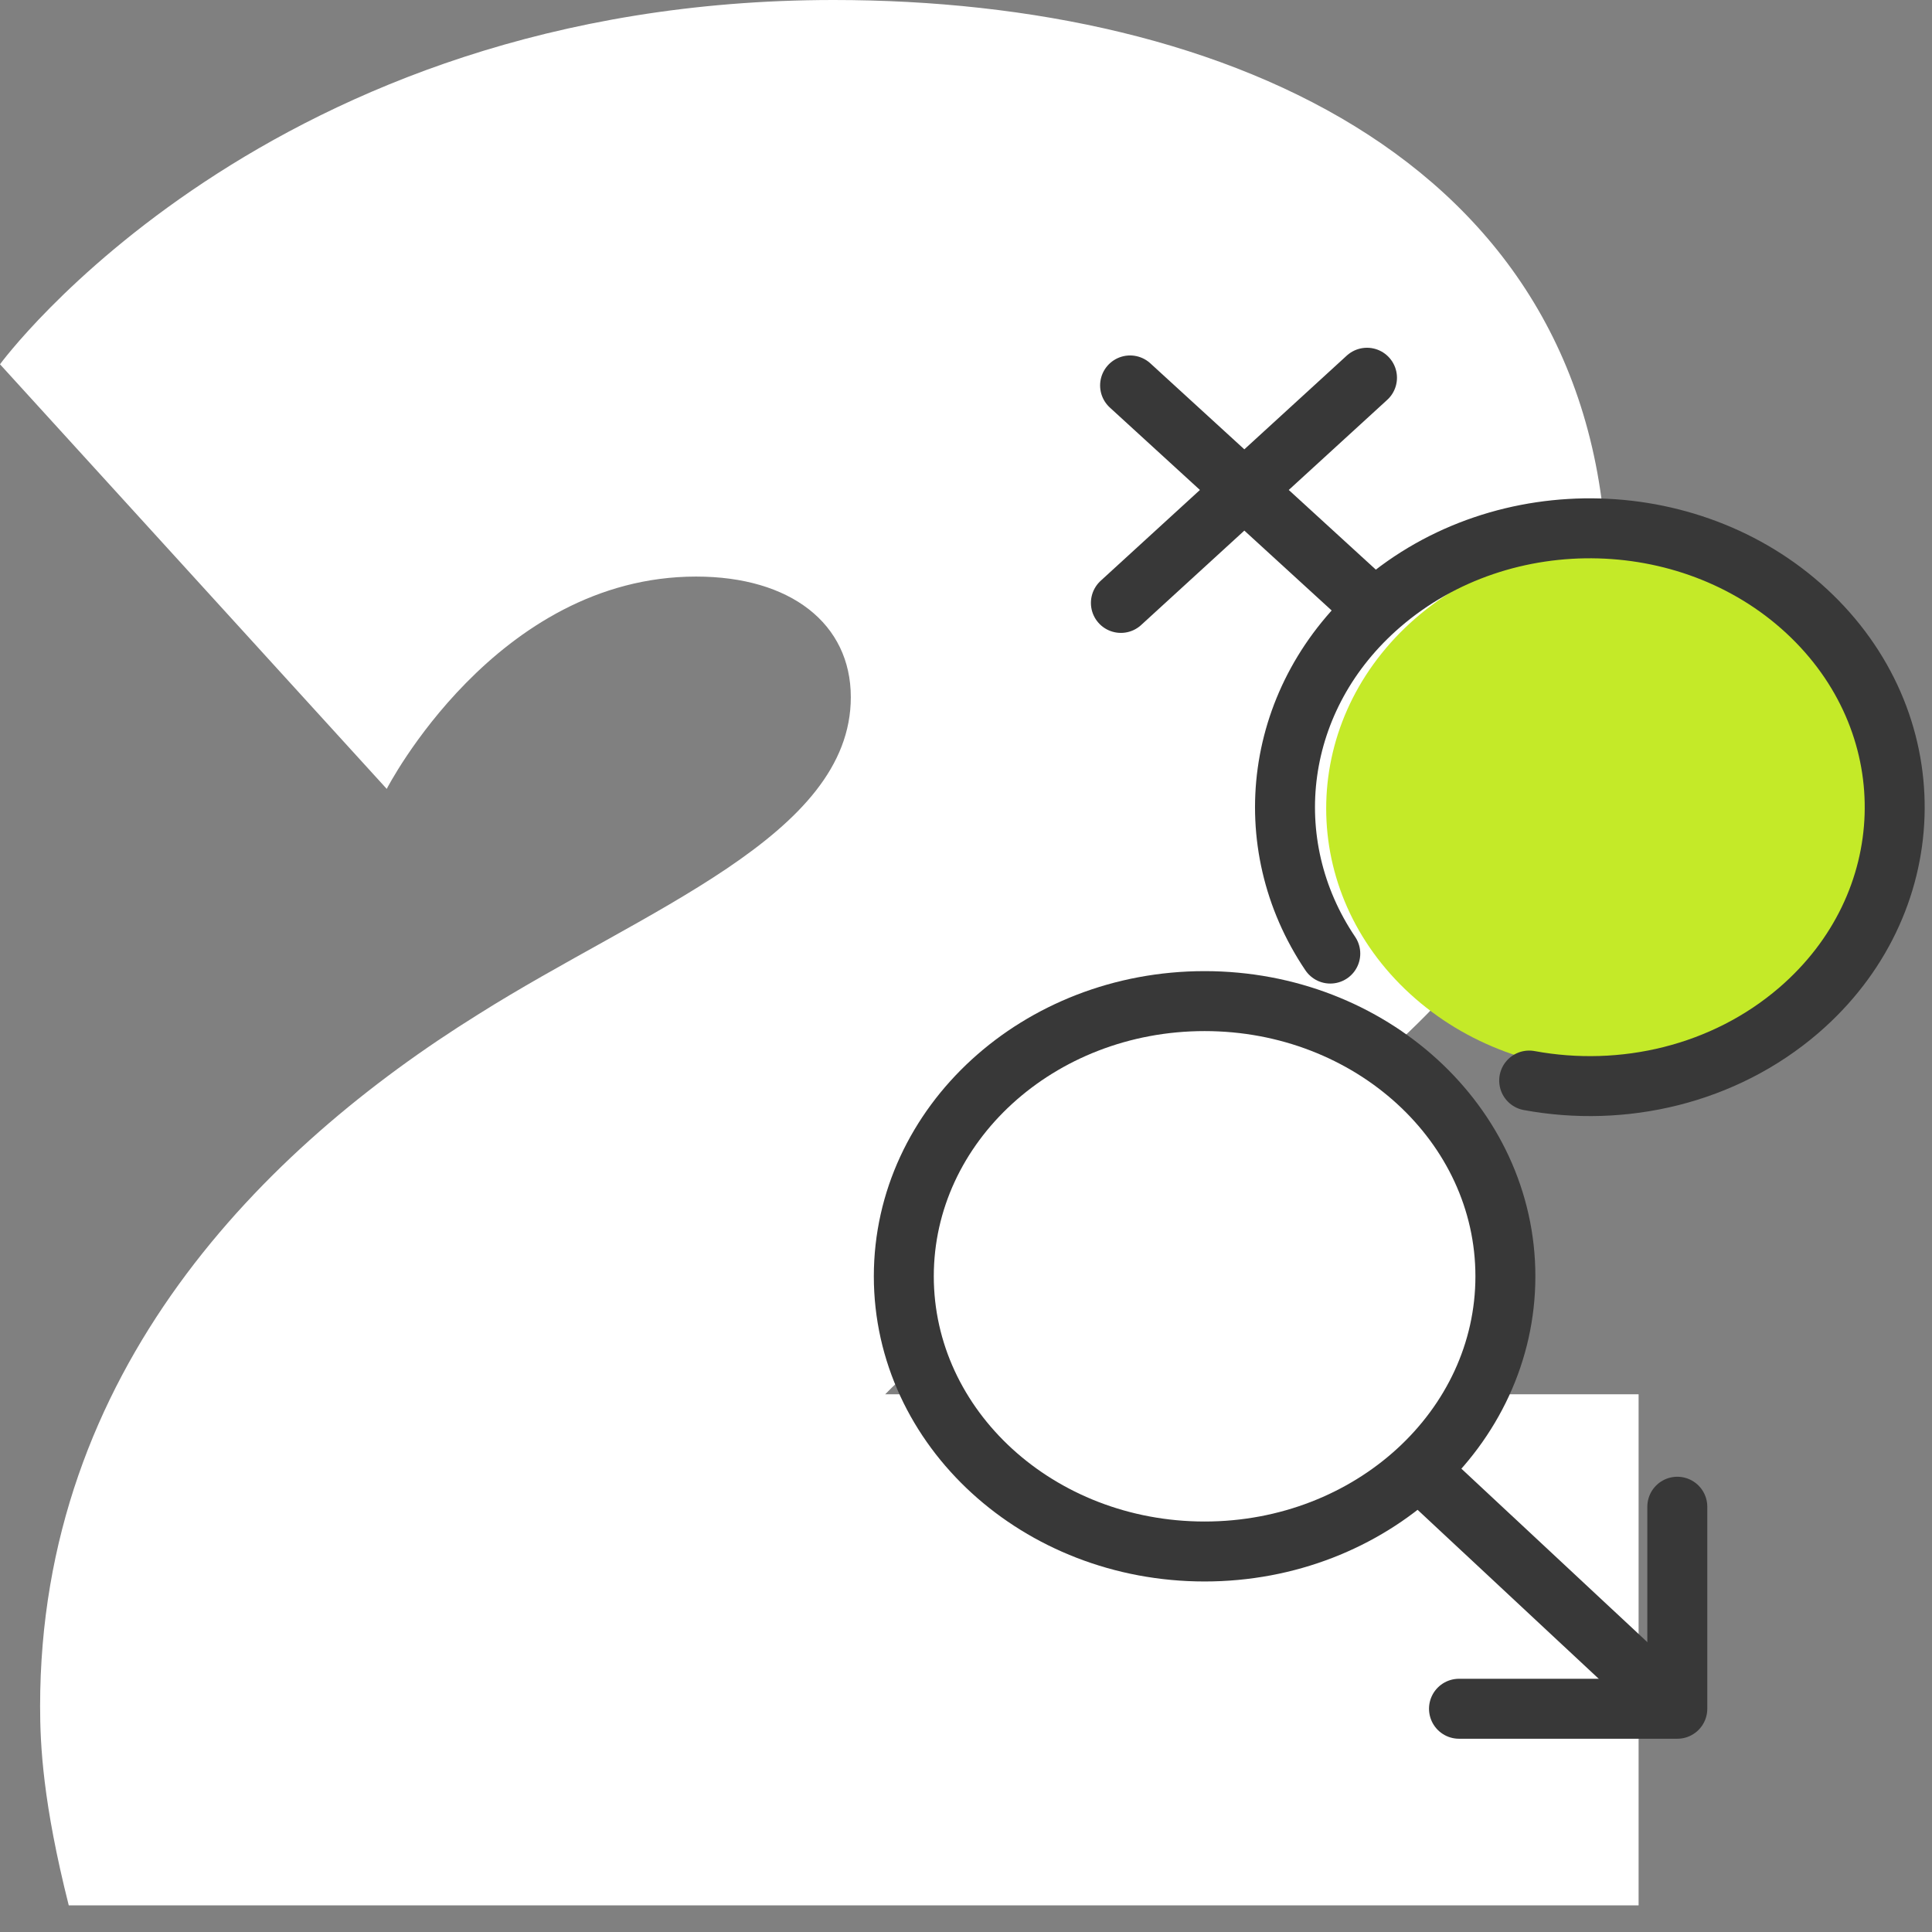
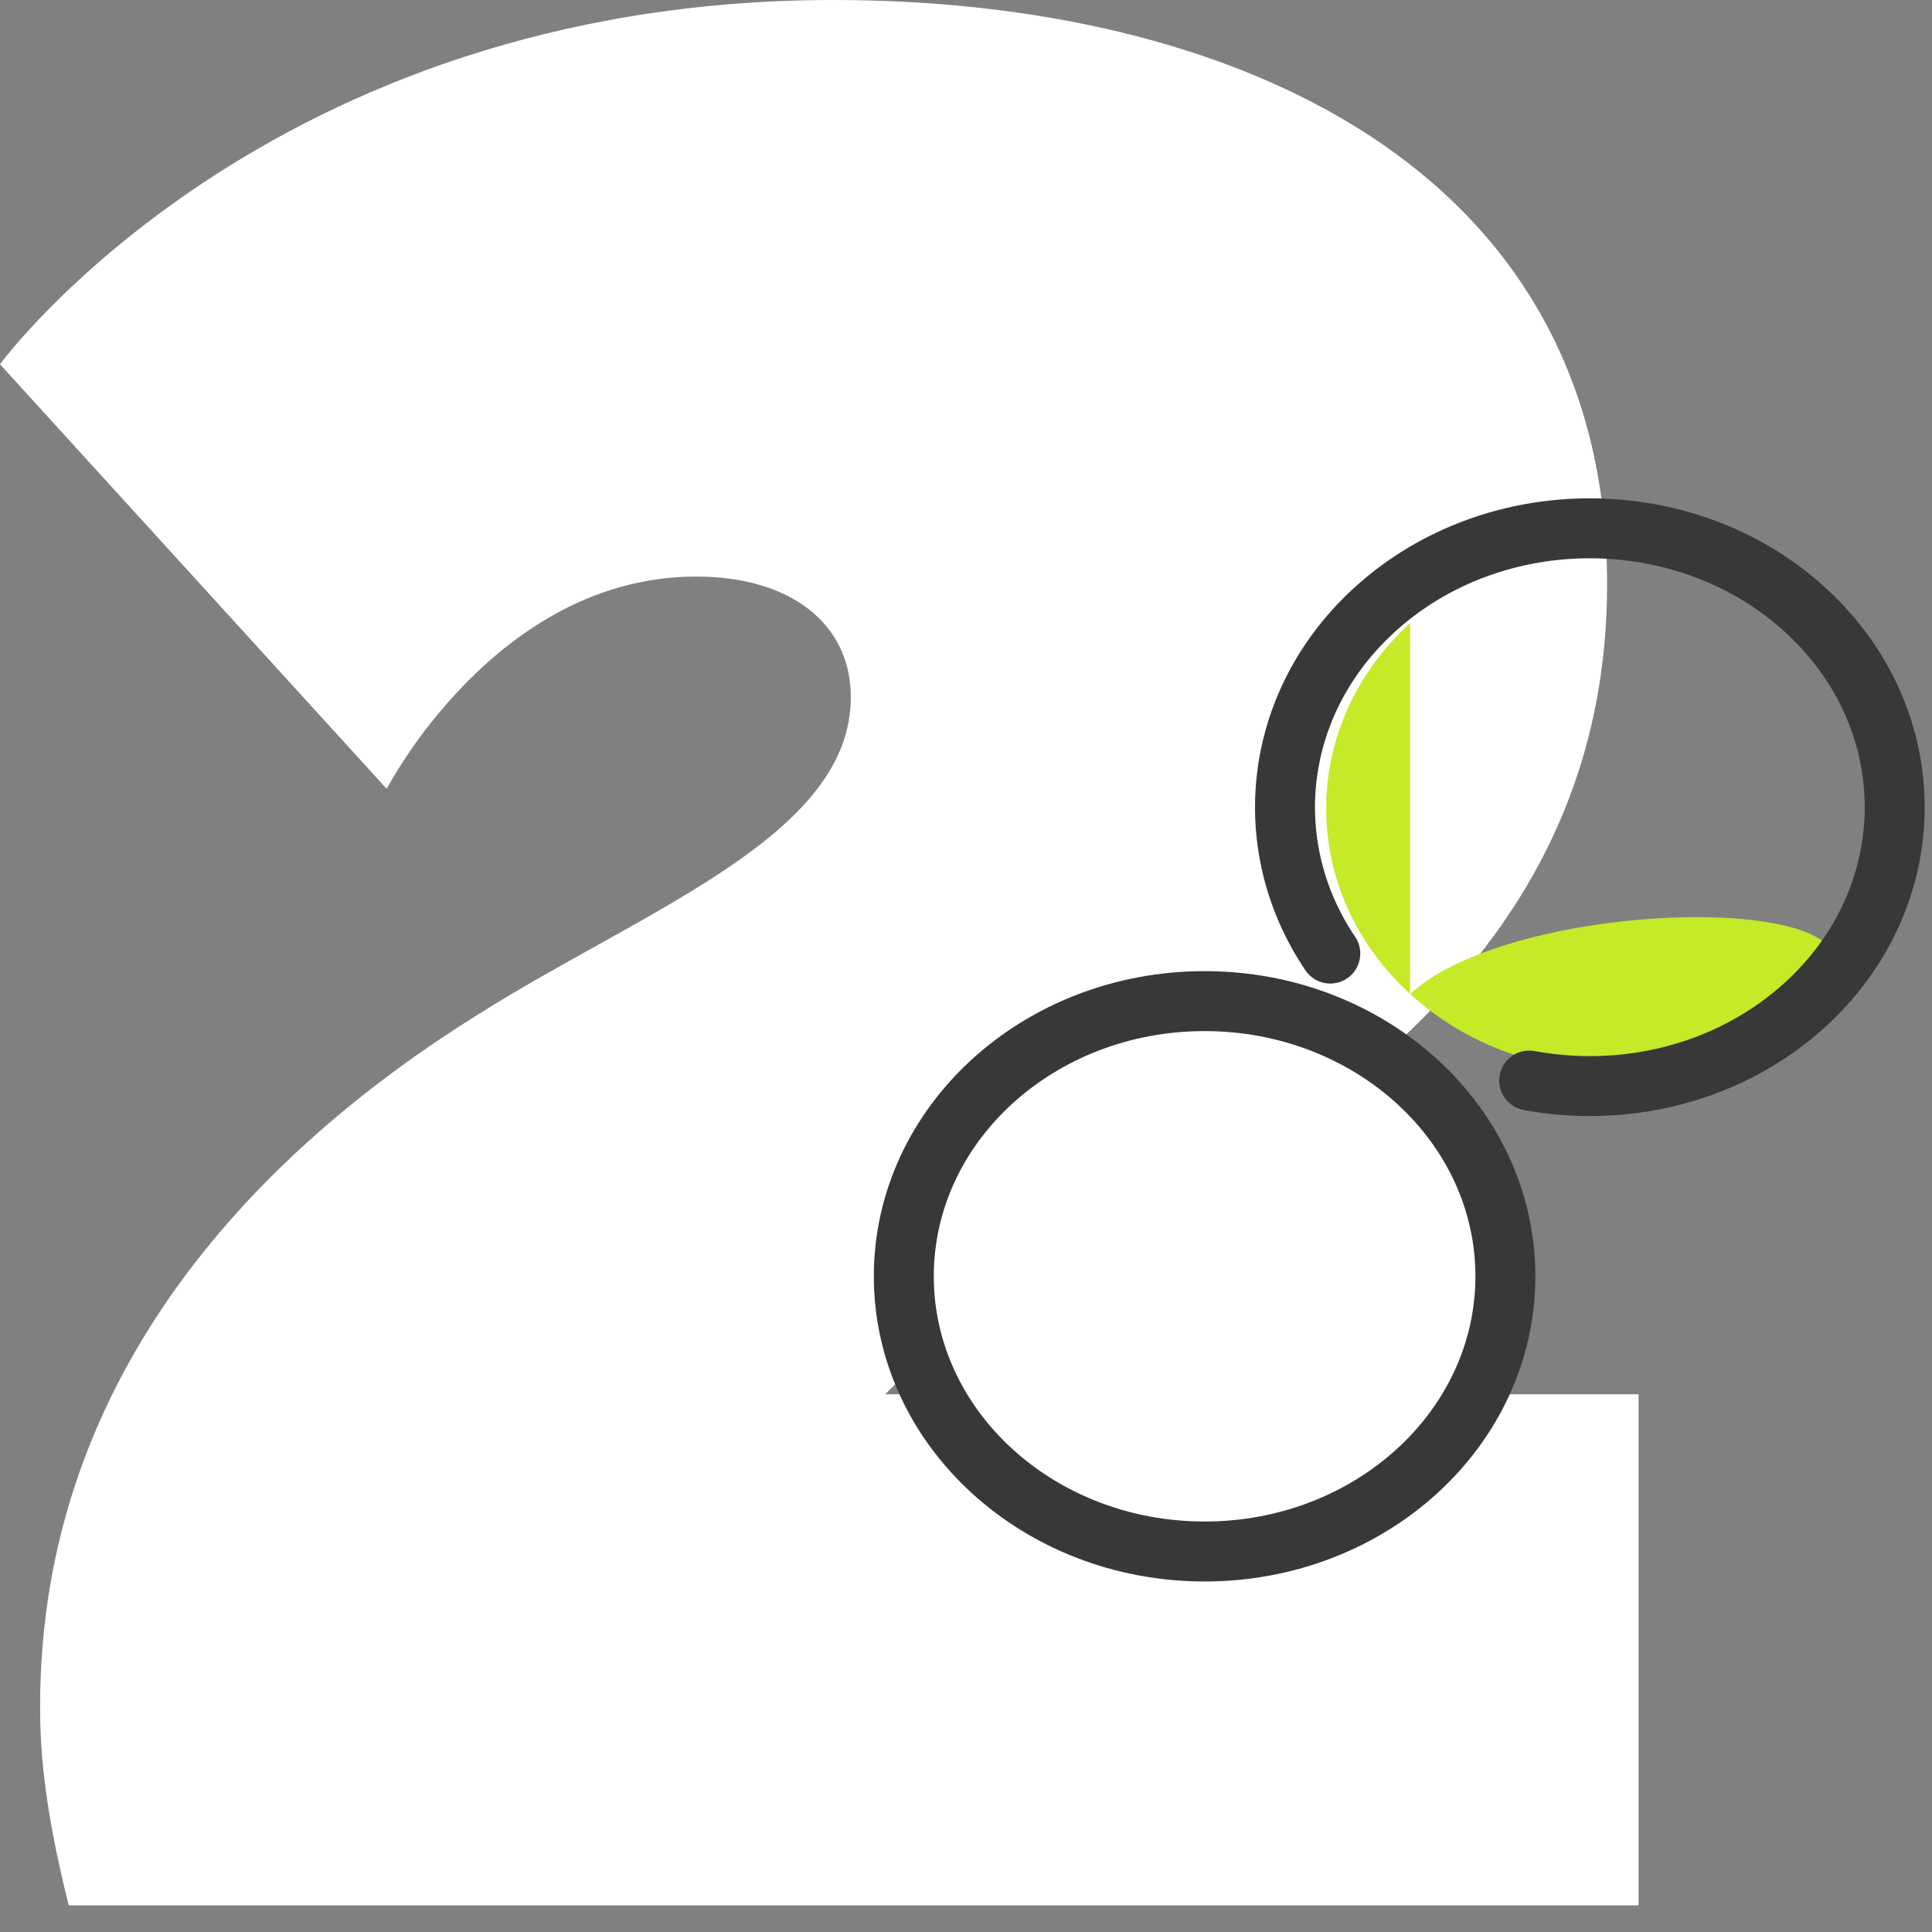
<svg xmlns="http://www.w3.org/2000/svg" width="58" height="58" viewBox="0 0 58 58">
  <rect x="0" y="0" width="58" height="58" fill="#808080" stroke="none" />
  <g fill="none" fill-rule="evenodd">
    <path d="M2.064 57.2c-.774-3.069-.86-4.8-.86-5.98 0-10.07 6.708-16.758 13.158-20.771 4.988-3.147 11.18-5.35 11.18-9.52 0-2.203-1.806-3.62-4.644-3.62-6.02 0-9.288 6.374-9.288 6.374L0 10.936S7.998 0 25.026 0c11.868 0 23.22 4.957 23.22 17.546 0 9.598-6.708 14.713-12.212 18.096-3.956 2.36-7.396 4.091-9.46 6.215h22.618V57.2H2.064z" fill="#FFF" fill-rule="nonzero" />
    <path d="M27.133 38.315c0 4.563 4.043 8.262 9.03 8.262 4.987 0 9.03-3.699 9.03-8.262 0-4.562-4.043-8.261-9.03-8.261-4.987 0-9.03 3.699-9.03 8.261z" stroke="#383838" stroke-width="1.8" fill="#FFF" fill-rule="nonzero" />
-     <path d="M42.333 18.705c-3.36 3.075-3.36 8.06 0 11.134s8.81 3.074 12.17 0c3.36-3.074 3.36-8.06 0-11.134s-8.81-3.074-12.17 0z" fill="#C4EA28" fill-rule="nonzero" />
+     <path d="M42.333 18.705c-3.36 3.075-3.36 8.06 0 11.134s8.81 3.074 12.17 0s-8.81-3.074-12.17 0z" fill="#C4EA28" fill-rule="nonzero" />
    <path d="M39.936 28.627c-2.237-3.314-1.701-7.716 1.52-10.49 3.68-3.17 9.47-3.01 12.936.358 3.465 3.368 3.29 8.665-.39 11.835-2.248 1.935-5.282 2.629-8.095 2.109" stroke="#383838" stroke-width="1.8" stroke-linecap="round" stroke-linejoin="round" />
-     <path stroke="#383838" stroke-width="1.8" d="m42.422 43.969 7.695 7.178" />
-     <path stroke="#383838" stroke-width="1.8" stroke-linecap="round" stroke-linejoin="round" d="M50.354 45.233v6.065H43.8M41.069 18.106l-7.143-6.535M41.038 11.34 33.65 18.1" />
  </g>
</svg>